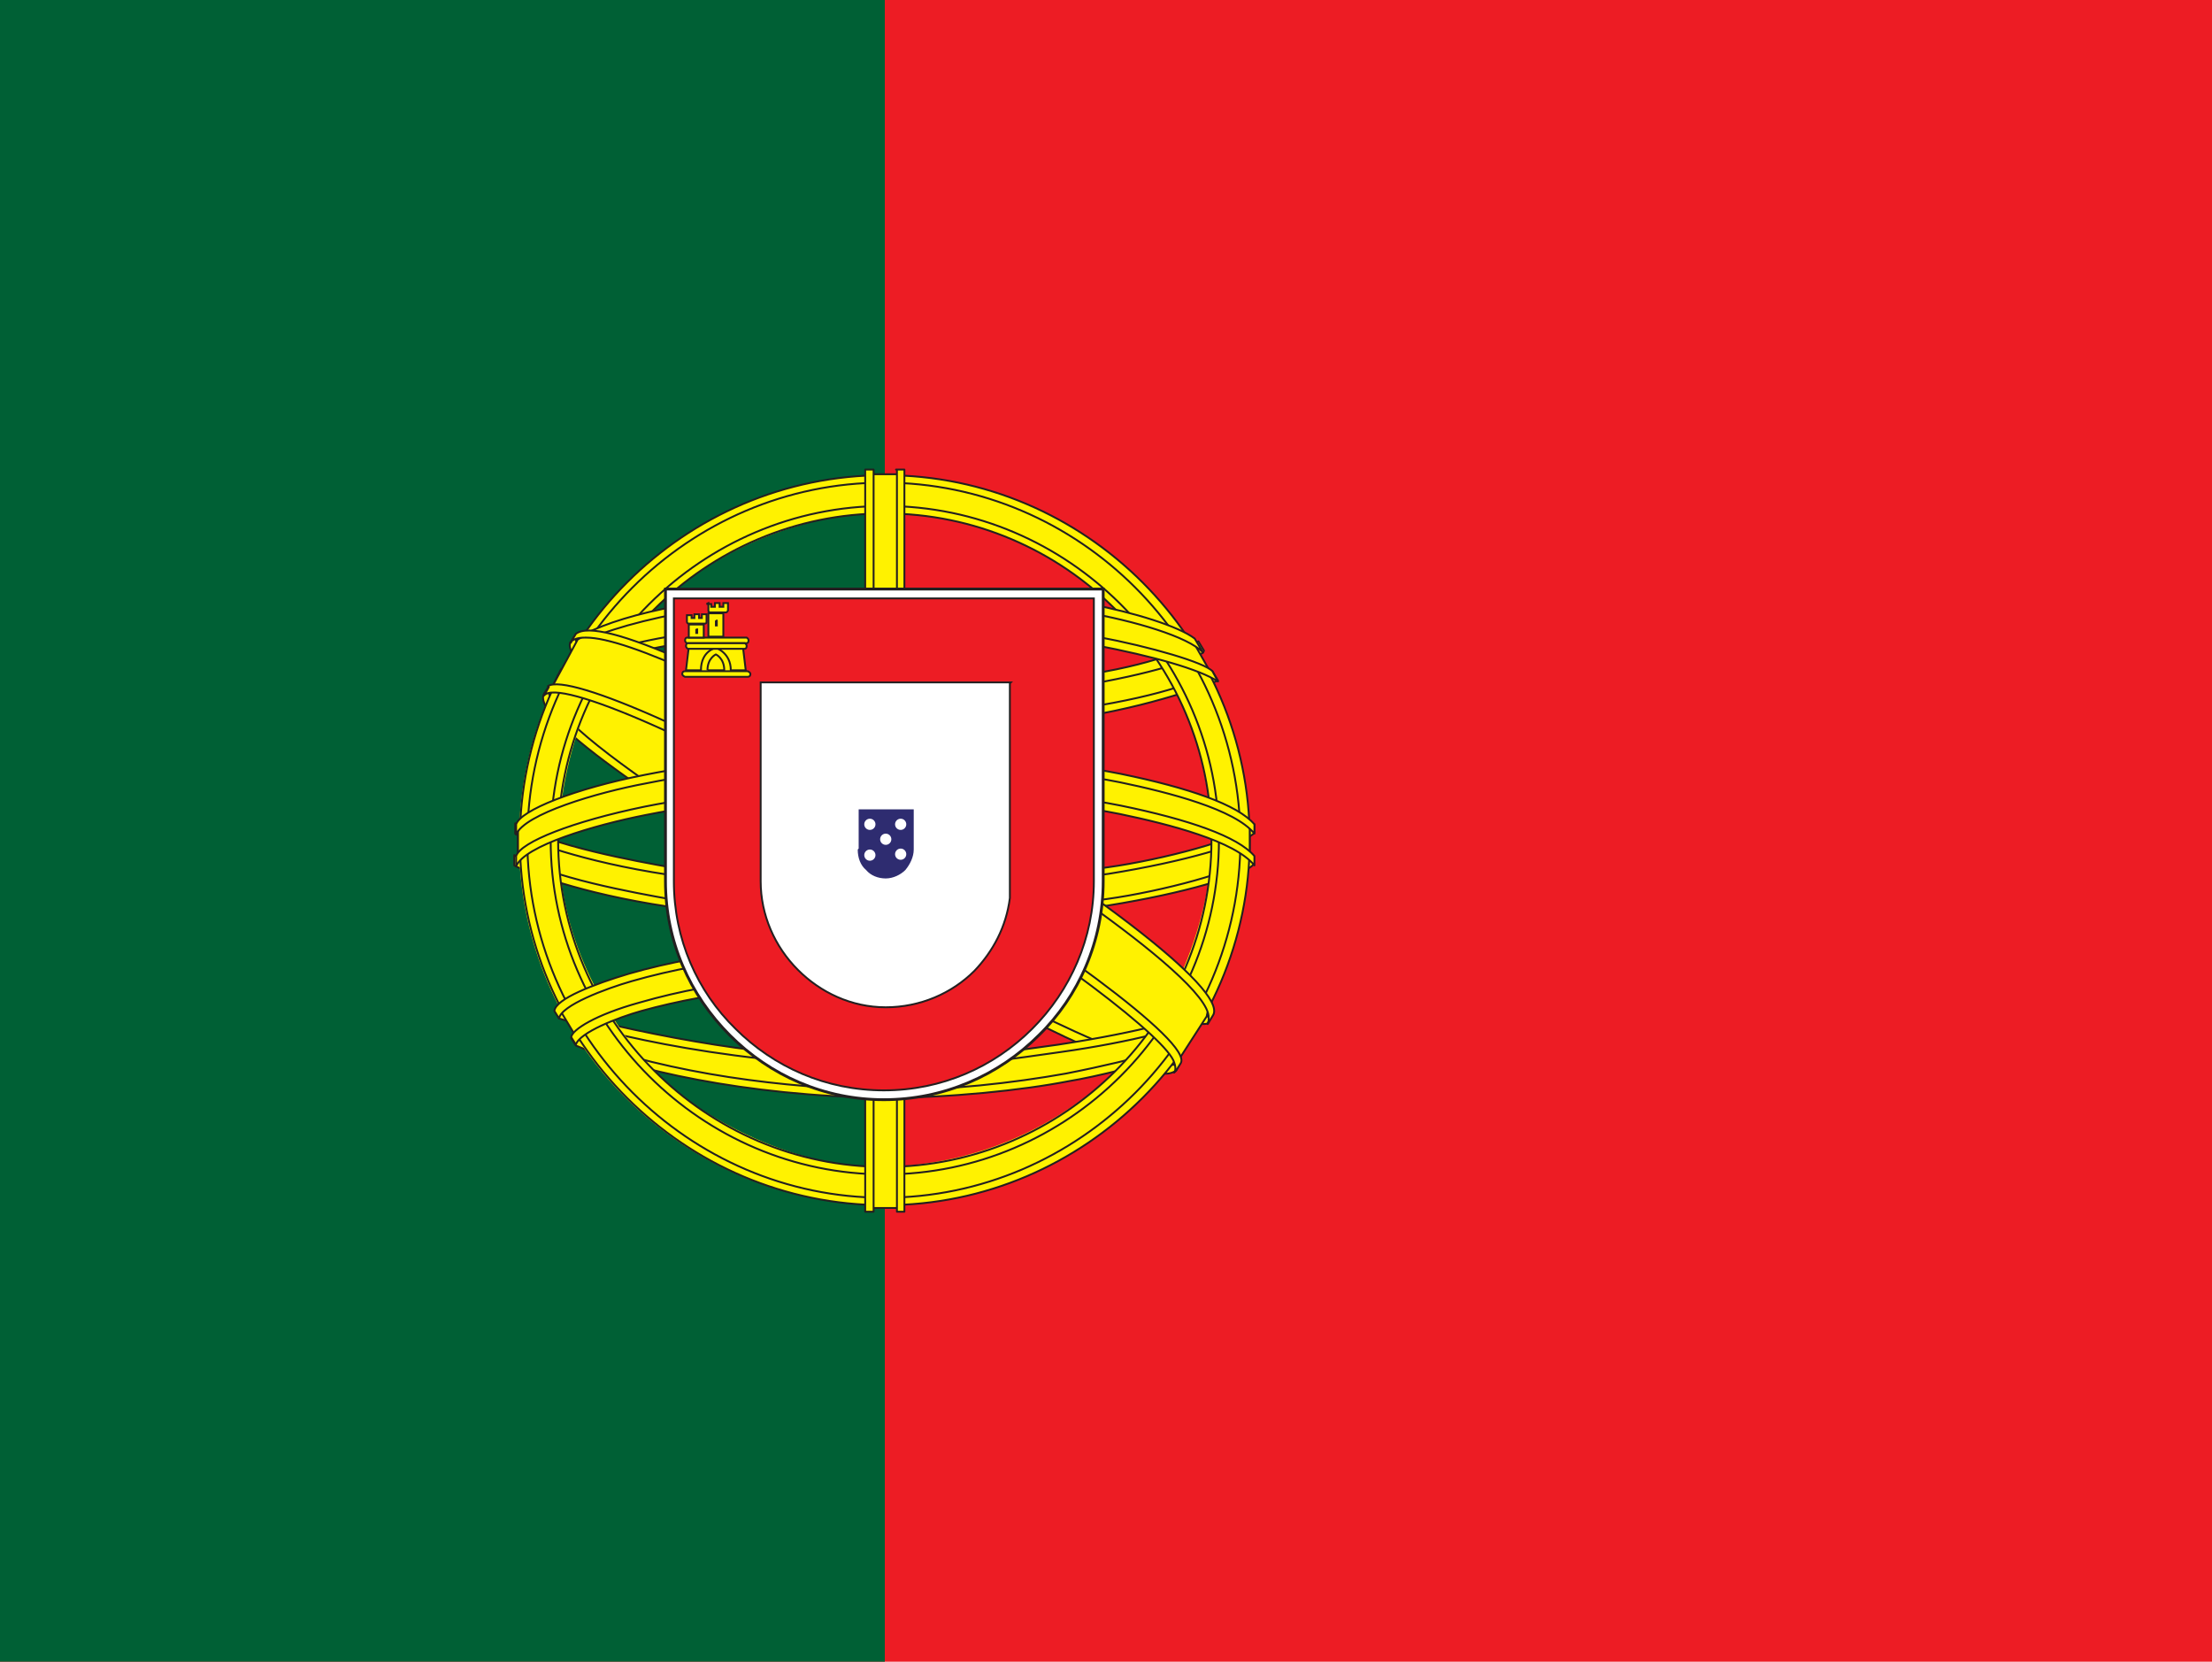
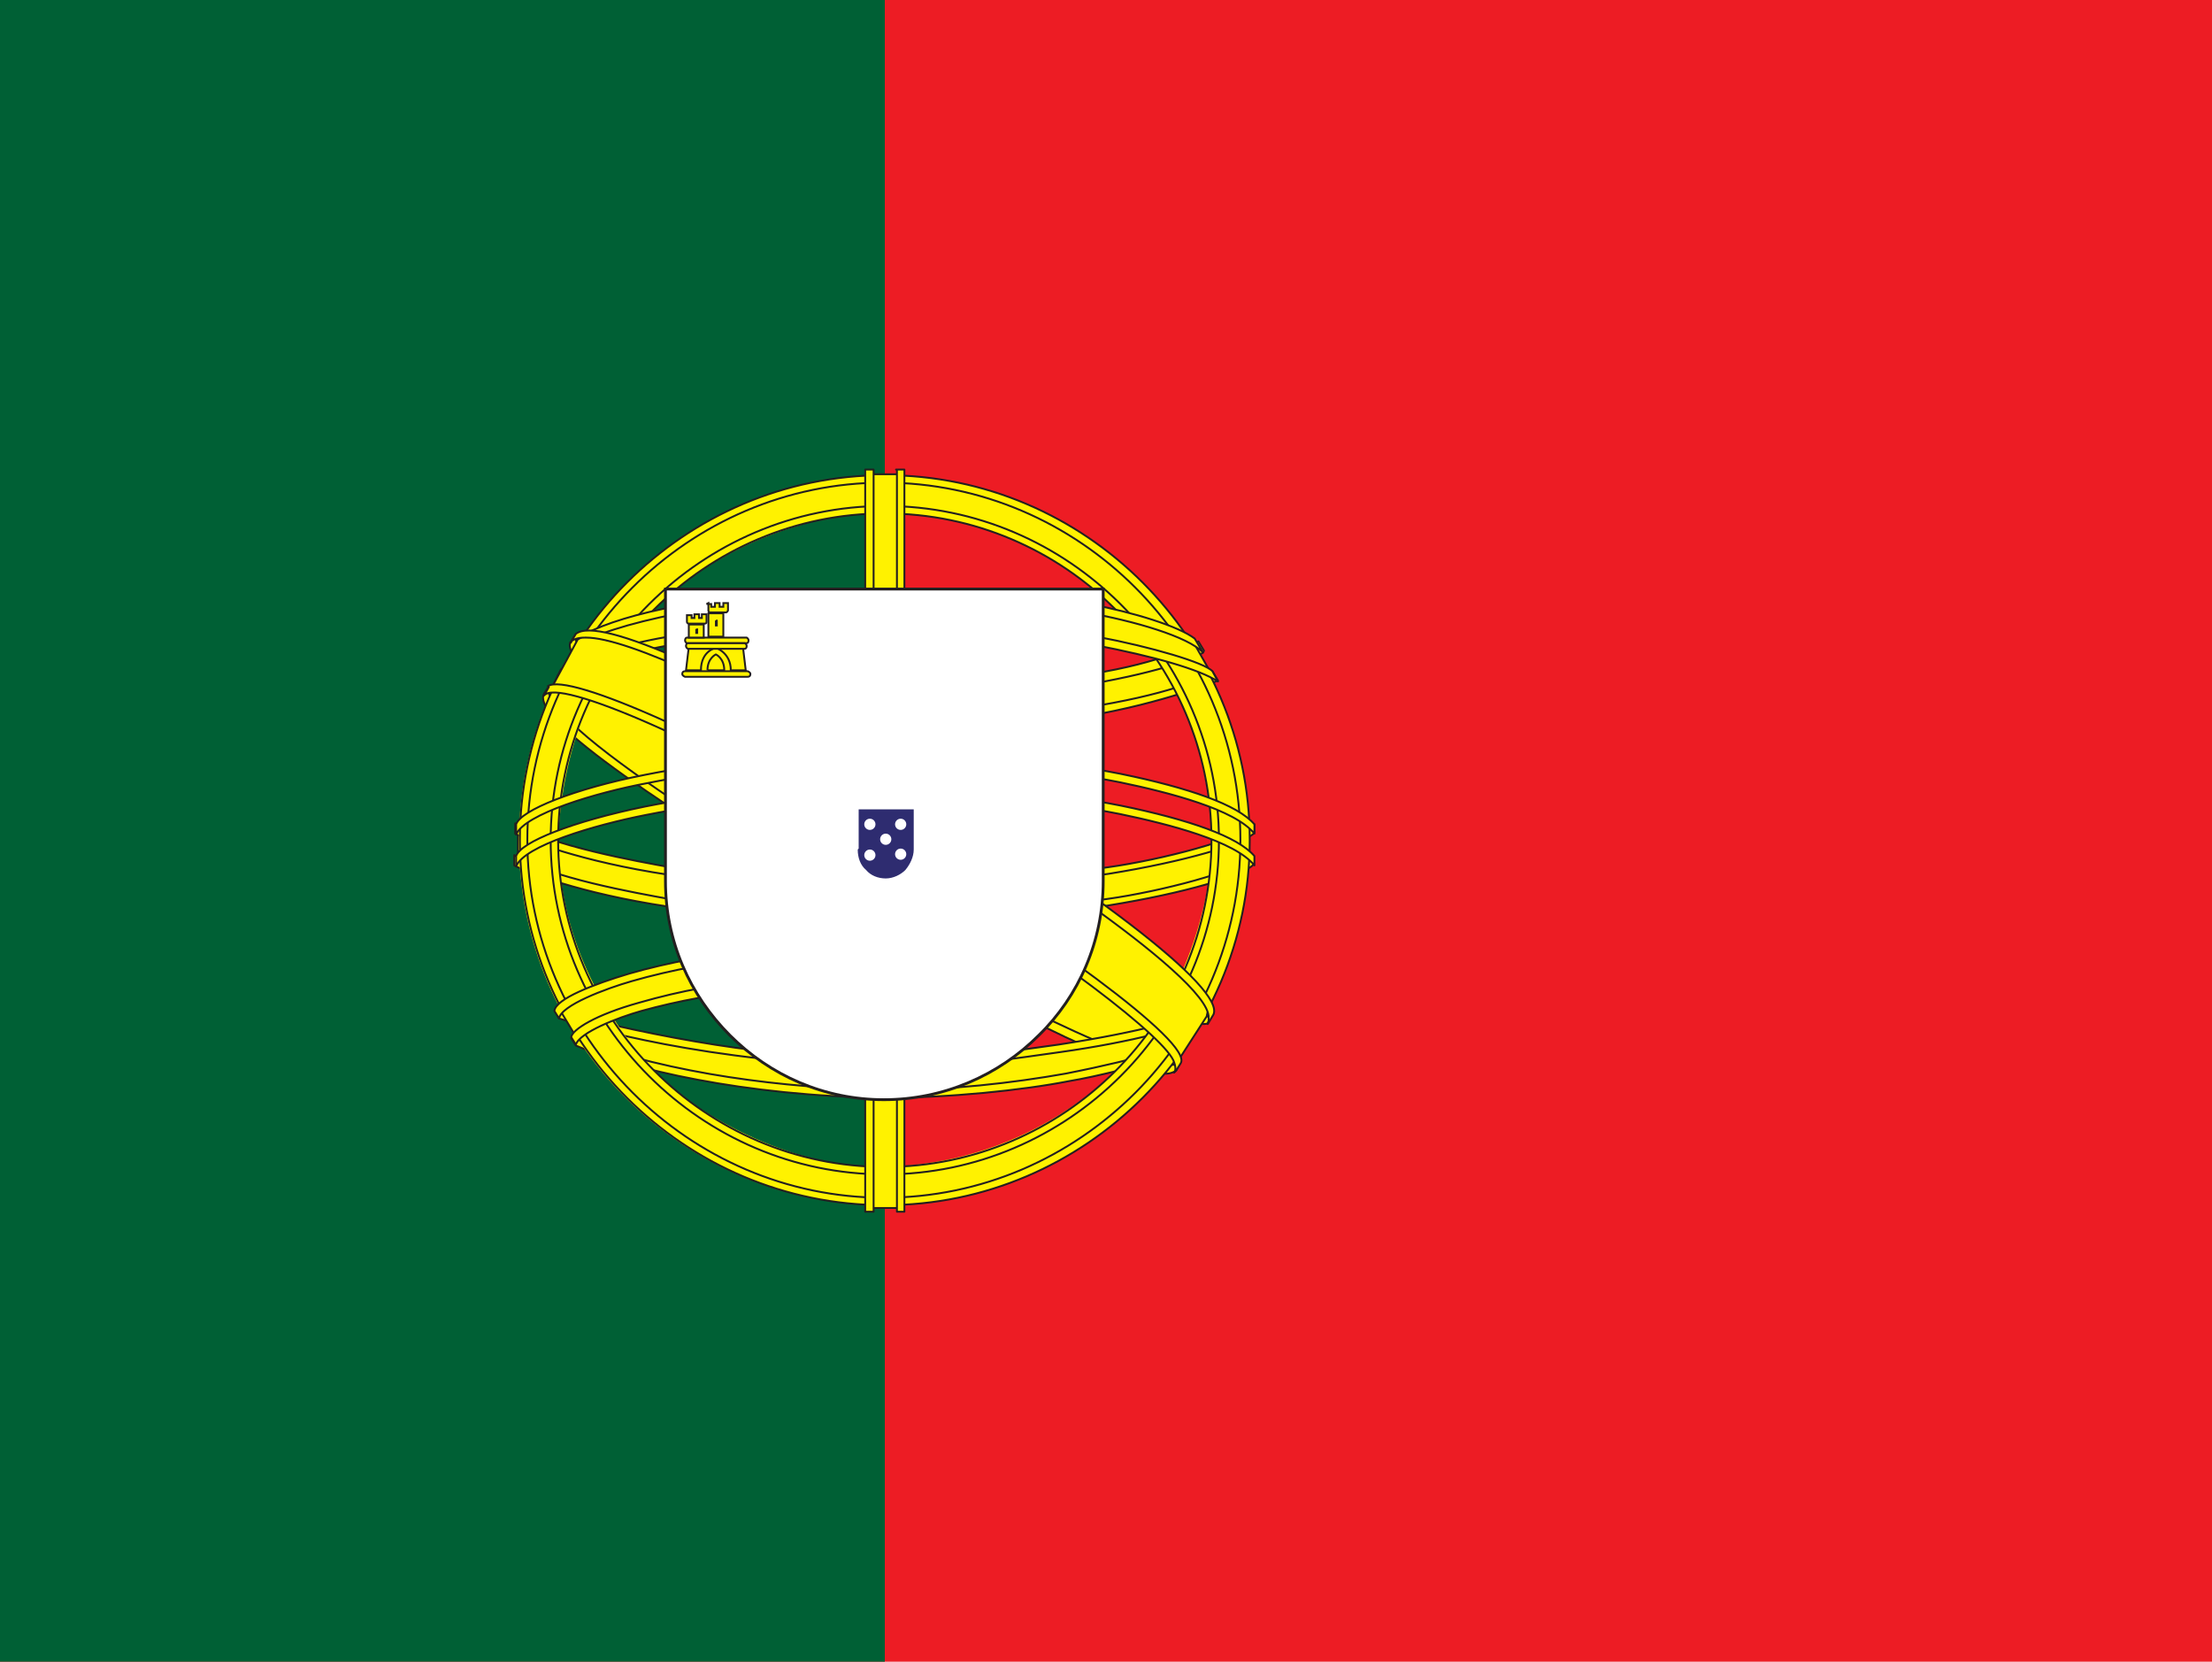
<svg xmlns="http://www.w3.org/2000/svg" id="_レイヤー_2" data-name="レイヤー 2" viewBox="0 0 23.7 17.8">
  <defs>
    <style>
      .cls-1 {
        fill: #231f20;
      }

      .cls-2, .cls-3 {
        fill: #ed1c24;
      }

      .cls-4 {
        fill: #006035;
      }

      .cls-5 {
        stroke-width: .02px;
      }

      .cls-5, .cls-6, .cls-7, .cls-3, .cls-8 {
        stroke: #231f20;
      }

      .cls-5, .cls-7, .cls-8, .cls-9 {
        fill: #fff200;
      }

      .cls-10 {
        fill: #2e2c70;
      }

      .cls-6 {
        fill: #fff;
        stroke-width: .03px;
      }

      .cls-7 {
        stroke-width: .02px;
      }

      .cls-7, .cls-8 {
        stroke-linejoin: round;
      }

      .cls-7, .cls-8, .cls-11 {
        stroke-linecap: round;
      }

      .cls-3 {
        stroke-width: .02px;
      }

      .cls-8 {
        stroke-width: .02px;
      }

      .cls-11 {
        stroke: #fff;
        stroke-width: .12px;
      }
    </style>
  </defs>
  <g id="_レイヤー_1-2" data-name="レイヤー 1">
    <g>
      <rect class="cls-2" width="23.7" height="17.8" />
      <rect class="cls-4" width="9.48" height="17.8" />
      <g>
        <path class="cls-8" d="M12.57,11.45c-1.19-.04-6.67-3.45-6.7-4l.3-.5c.54.79,6.14,4.11,6.69,3.99l-.29.51" />
        <path class="cls-8" d="M6.11,6.88c-.11.29,1.43,1.24,3.27,2.36,1.85,1.12,3.44,1.82,3.56,1.72,0-.01.06-.1.05-.1-.02.03-.08.04-.16.02-.5-.14-1.8-.74-3.41-1.72-1.61-.98-3.01-1.88-3.23-2.26-.02-.03-.03-.07-.02-.11h0s-.05.08-.05.08h0s0,.01,0,.01h0ZM12.6,11.47s-.06.04-.13.03c-.45-.05-1.8-.71-3.4-1.67-1.86-1.12-3.4-2.13-3.24-2.4l.05-.08h0c-.15.45,3.04,2.28,3.23,2.39,1.85,1.14,3.4,1.81,3.54,1.64l-.05.09h0s0,0,0,0Z" />
        <path class="cls-8" d="M9.49,7.79c1.19,0,2.67-.16,3.52-.5l-.18-.3c-.5.28-1.98.46-3.34.49-1.61-.01-2.74-.16-3.31-.55l-.17.32c1.05.44,2.12.54,3.5.54" />
        <path class="cls-8" d="M13.05,7.29s-.58.24-1.4.38c-.55.08-1.27.16-2.17.16-.85,0-1.55-.06-2.08-.13-.86-.13-1.3-.32-1.46-.39.02-.03.03-.05.04-.08.47.19.91.3,1.43.38.52.07,1.21.13,2.06.13.9,0,1.61-.08,2.16-.16.84-.13,1.29-.31,1.36-.39l.06.1h0ZM12.89,6.99c-.09.07-.54.23-1.34.36-.53.08-1.2.14-2.06.14-.82,0-1.49-.05-1.99-.13-.81-.11-1.24-.3-1.39-.35.02-.03.03-.05.05-.08.12.06.53.23,1.35.34.5.07,1.17.12,1.99.12.86,0,1.52-.07,2.05-.15.8-.11,1.23-.31,1.29-.37l.06.1h0s0,0,0,0Z" />
        <path class="cls-8" d="M5.56,9.22c.73.4,2.37.59,3.91.61,1.41,0,3.24-.22,3.92-.58l-.02-.4c-.21.33-2.18.66-3.92.64-1.74-.01-3.36-.28-3.9-.63v.36" />
        <path class="cls-8" d="M13.43,9.17v.09c-.1.12-.75.31-1.56.44-.62.09-1.42.17-2.42.17s-1.71-.07-2.3-.16c-.93-.14-1.52-.37-1.64-.44v-.11c.36.24,1.33.41,1.66.47.58.09,1.34.16,2.28.16,1,0,1.79-.07,2.41-.16.58-.08,1.41-.3,1.57-.45h0ZM13.44,8.83v.09c-.1.12-.75.31-1.56.44-.62.09-1.42.17-2.42.17s-1.71-.07-2.3-.16c-.93-.14-1.52-.37-1.64-.44v-.11c.36.24,1.33.41,1.66.47.58.09,1.34.16,2.28.16,1,0,1.79-.07,2.41-.16.58-.08,1.41-.3,1.57-.45h0s0,0,0,0Z" />
        <path class="cls-8" d="M9.47,11.38c-1.69-.01-3.14-.46-3.44-.53l.22.35c.54.23,1.95.57,3.24.53,1.28-.04,2.41-.14,3.2-.52l.23-.36c-.54.25-2.37.54-3.44.54" />
        <path class="cls-7" d="M12.77,11.12c-.03.05-.07.1-.1.15-.37.13-.96.27-1.21.31-.51.1-1.29.18-1.99.18-1.5-.02-2.72-.31-3.3-.56l-.05-.08h0s.08.02.08.02c1.02.37,2.18.51,3.27.54.69,0,1.39-.08,1.95-.18.86-.17,1.21-.3,1.31-.36l.03-.02h0,0ZM12.97,10.8s0,0,0,0c-.03.04-.05.09-.08.13-.2.07-.74.23-1.53.34-.52.07-.84.14-1.88.16-1.94-.05-3.19-.43-3.49-.52l-.04-.08c1.12.29,2.27.5,3.53.52.95-.02,1.35-.09,1.86-.16.92-.14,1.38-.29,1.52-.34,0,0,0,0,0,0l.1-.04h0s0,0,0,0Z" />
        <path class="cls-9" d="M12.99,8.91c0,1.11-.56,2.11-1.02,2.55-.65.62-1.51,1.02-2.51,1.04-1.12.02-2.18-.71-2.46-1.03-.55-.63-1.01-1.42-1.02-2.5.07-1.21.54-2.06,1.24-2.64s1.61-.86,2.37-.84c.88.02,1.91.46,2.63,1.32.47.56.67,1.18.78,2.1h0ZM5.56,9.01c0,2.15,1.76,3.9,3.91,3.9s3.92-1.75,3.92-3.9-1.77-3.9-3.92-3.9-3.91,1.75-3.91,3.9h0Z" />
        <path class="cls-8" d="M9.48,5.09c2.15,0,3.91,1.76,3.91,3.91s-1.76,3.91-3.91,3.91-3.91-1.76-3.91-3.91,1.76-3.91,3.91-3.91h0ZM5.65,9c0,2.1,1.73,3.83,3.82,3.83s3.82-1.72,3.82-3.83-1.73-3.83-3.82-3.83-3.82,1.72-3.82,3.83h0Z" />
        <path class="cls-8" d="M9.48,5.42c1.96,0,3.58,1.61,3.58,3.58s-1.62,3.58-3.58,3.58-3.58-1.61-3.58-3.58,1.62-3.58,3.58-3.58h0ZM5.98,9c0,1.92,1.58,3.5,3.5,3.5s3.5-1.57,3.5-3.5-1.58-3.5-3.5-3.5-3.5,1.57-3.5,3.5h0Z" />
        <path class="cls-8" d="M9.64,5.08h-.34v7.86h.34v-7.86Z" />
        <path class="cls-8" d="M9.6,5.03h.09v7.95s-.08,0-.08,0v-7.95s0,0,0,0ZM9.27,5.03h.09v7.95s-.09,0-.09,0v-7.95h0Z" />
-         <path class="cls-8" d="M13.39,9.16v-.29l-.24-.22-1.34-.36-1.94-.2-2.33.12-1.66.4-.33.25v.29l.85-.38,2.01-.32h1.94l1.42.16.99.24.63.31Z" />
        <path class="cls-8" d="M9.48,8.4c.92,0,1.82.09,2.53.23.73.15,1.25.33,1.43.54v.1c-.21-.26-.91-.44-1.44-.55-.71-.14-1.6-.23-2.51-.22-.97,0-1.87.09-2.57.23-.56.11-1.3.33-1.39.55v-.11c.05-.15.6-.37,1.38-.53.7-.14,1.6-.23,2.58-.23h0ZM9.48,8.06c.92,0,1.82.09,2.53.23.73.15,1.25.33,1.43.54v.1c-.21-.26-.91-.44-1.44-.55-.71-.14-1.6-.23-2.51-.22-.97,0-1.87.09-2.56.23-.54.1-1.31.33-1.4.55v-.11c.05-.15.62-.38,1.38-.53.7-.14,1.6-.23,2.58-.23h0Z" />
        <path class="cls-8" d="M9.46,6.35c1.46,0,2.73.2,3.31.5l.21.37c-.5-.27-1.87-.55-3.52-.51-1.34,0-2.77.15-3.48.53l.25-.42c.59-.31,1.98-.46,3.23-.46" />
        <path class="cls-8" d="M9.48,6.66c.83,0,1.63.04,2.27.16.59.11,1.16.28,1.24.37l.06.11c-.2-.13-.69-.27-1.32-.39-.63-.12-1.43-.16-2.26-.16-.94,0-1.67.05-2.29.16-.66.12-1.12.3-1.23.38l.06-.12c.22-.11.57-.25,1.15-.35.65-.12,1.38-.15,2.31-.16h0ZM9.48,6.32c.79,0,1.58.04,2.19.15.48.09.96.24,1.13.37l.09.15c-.16-.17-.74-.34-1.26-.43-.61-.1-1.36-.15-2.15-.15-.83,0-1.6.05-2.2.16-.57.11-.94.24-1.09.34l.08-.12c.21-.11.56-.22,1-.3.6-.11,1.38-.16,2.22-.16h0Z" />
        <path class="cls-8" d="M11.42,10.63c-.72-.13-1.44-.15-1.94-.15-2.43.03-3.21.5-3.3.64l-.18-.3c.62-.45,1.94-.7,3.5-.67.81.01,1.51.07,2.1.18l-.17.3" />
        <path class="cls-7" d="M9.46,10.44c.67.01,1.34.04,1.98.16l-.05.08c-.59-.11-1.23-.15-1.93-.15-.9,0-1.8.08-2.59.3-.25.07-.66.23-.7.36l-.05-.08c.01-.08.26-.24.73-.37.9-.26,1.75-.3,2.61-.31h0s0,0,0,0ZM9.49,10.1c.7.01,1.42.05,2.12.18l-.05.09c-.63-.13-1.24-.17-2.07-.18-.9,0-1.85.07-2.72.32-.28.08-.76.26-.78.4l-.05-.08c.01-.13.43-.29.8-.4.87-.25,1.83-.32,2.73-.32h0Z" />
        <path class="cls-8" d="M12.94,10.87l-.29.45-.84-.74-2.17-1.46-2.45-1.34-1.27-.43.27-.5.09-.05.79.2,2.61,1.34,1.5.95,1.26.91.51.59-.02.09Z" />
        <path class="cls-8" d="M5.87,7.35c.22-.15,1.86.58,3.58,1.61,1.71,1.04,3.34,2.21,3.2,2.43l-.05.08-.02.02s.03-.03,0-.11c-.07-.24-1.23-1.16-3.16-2.33-1.88-1.12-3.44-1.79-3.59-1.6l.05-.09h0,0ZM13,10.87c.14-.28-1.38-1.42-3.26-2.54-1.93-1.09-3.32-1.74-3.57-1.54l-.06.1s0,0,.01-.02c.05-.04.12-.04.16-.04.44,0,1.69.58,3.44,1.59.77.45,3.24,2.03,3.23,2.48,0,.04,0,.05-.01.07l.06-.1h0s0,0,0,0Z" />
      </g>
      <g>
        <path class="cls-6" d="M7.13,9.44c0,.64.26,1.22.69,1.65.43.43,1.01.69,1.65.69s1.23-.26,1.66-.69c.43-.42.69-1.01.69-1.65h0v-3.13h-4.69s0,3.13,0,3.13h0,0Z" />
-         <path class="cls-3" d="M7.22,9.44h0c0,.62.25,1.18.66,1.58.41.41.97.66,1.59.66s1.18-.25,1.59-.66c.41-.41.66-.97.66-1.58h0v-3.03h-4.5s0,3.03,0,3.03M10.82,7.32v1.93s0,.2,0,.2h0c0,.05,0,.12,0,.17-.04.31-.18.57-.38.78-.24.24-.58.39-.95.39s-.7-.16-.94-.4c-.25-.25-.4-.59-.4-.95v-2.13s2.68,0,2.68,0h0s0,0,0,0Z" />
        <g id="castle3">
          <g id="castle">
            <path class="cls-9" d="M7.51,7.2c0-.22.16-.27.16-.27,0,0,.17.06.17.27h-.33" />
            <path class="cls-5" d="M7.38,6.93l-.03.25h.16c0-.21.16-.24.16-.24,0,0,.16.05.16.24h.16l-.03-.25h-.59s0,0,0,0Z" />
            <path class="cls-5" d="M7.34,7.19h.67s.03.01.03.03-.01.03-.03.03h-.67s-.03-.01-.03-.03.01-.03.03-.03Z" />
            <path class="cls-5" d="M7.58,7.18c0-.13.09-.17.09-.17,0,0,.09.04.09.17h-.18" />
            <path class="cls-5" d="M7.36,6.83h.64s.02.01.02.03-.01.03-.02.03h-.64s-.02-.01-.02-.03.01-.03.02-.03Z" />
            <path class="cls-5" d="M7.37,6.89h.61s.02.01.02.03-.01.03-.02.03h-.61s-.02-.01-.02-.03.01-.03.02-.03Z" />
            <path class="cls-5" d="M7.57,6.47h.05v.03h.04v-.04h.05v.04h.04v-.04h.05v.08s-.01.02-.02.02h-.17s-.02,0-.02-.02v-.08s0,0,0,0h0Z" />
            <path class="cls-5" d="M7.75,6.57v.25s-.16,0-.16,0v-.25s.16,0,.16,0" />
            <path id="cp1" class="cls-5" d="M7.54,6.69v.14s-.16,0-.16,0v-.14h.16,0,0Z" />
            <path id="cp2" class="cls-5" d="M7.36,6.59h.05v.03h.03v-.04h.05v.04h.03v-.04h.05s0,.08,0,.08c0,.01,0,.02-.02.02h-.17s-.02,0-.02-.02v-.08s0,0,0,0h0Z" />
            <path class="cls-1" d="M7.66,6.65s.03-.03.03,0v.06h-.03v-.06" />
            <path id="cp3" class="cls-1" d="M7.45,6.74s.03-.02.03,0v.05h-.03v-.05" />
          </g>
        </g>
        <g id="quina">
          <path class="cls-10" d="M9.19,9.1h0c0,.09.03.17.09.22.05.06.13.09.21.09s.16-.04.21-.09c.05-.06.09-.14.09-.22v-.43h-.59s0,.42,0,.42" />
          <path class="cls-11" d="M9.32,8.83h0M9.65,8.83h0M9.49,8.99h0M9.32,9.16h0M9.65,9.15h0" />
        </g>
      </g>
    </g>
  </g>
</svg>